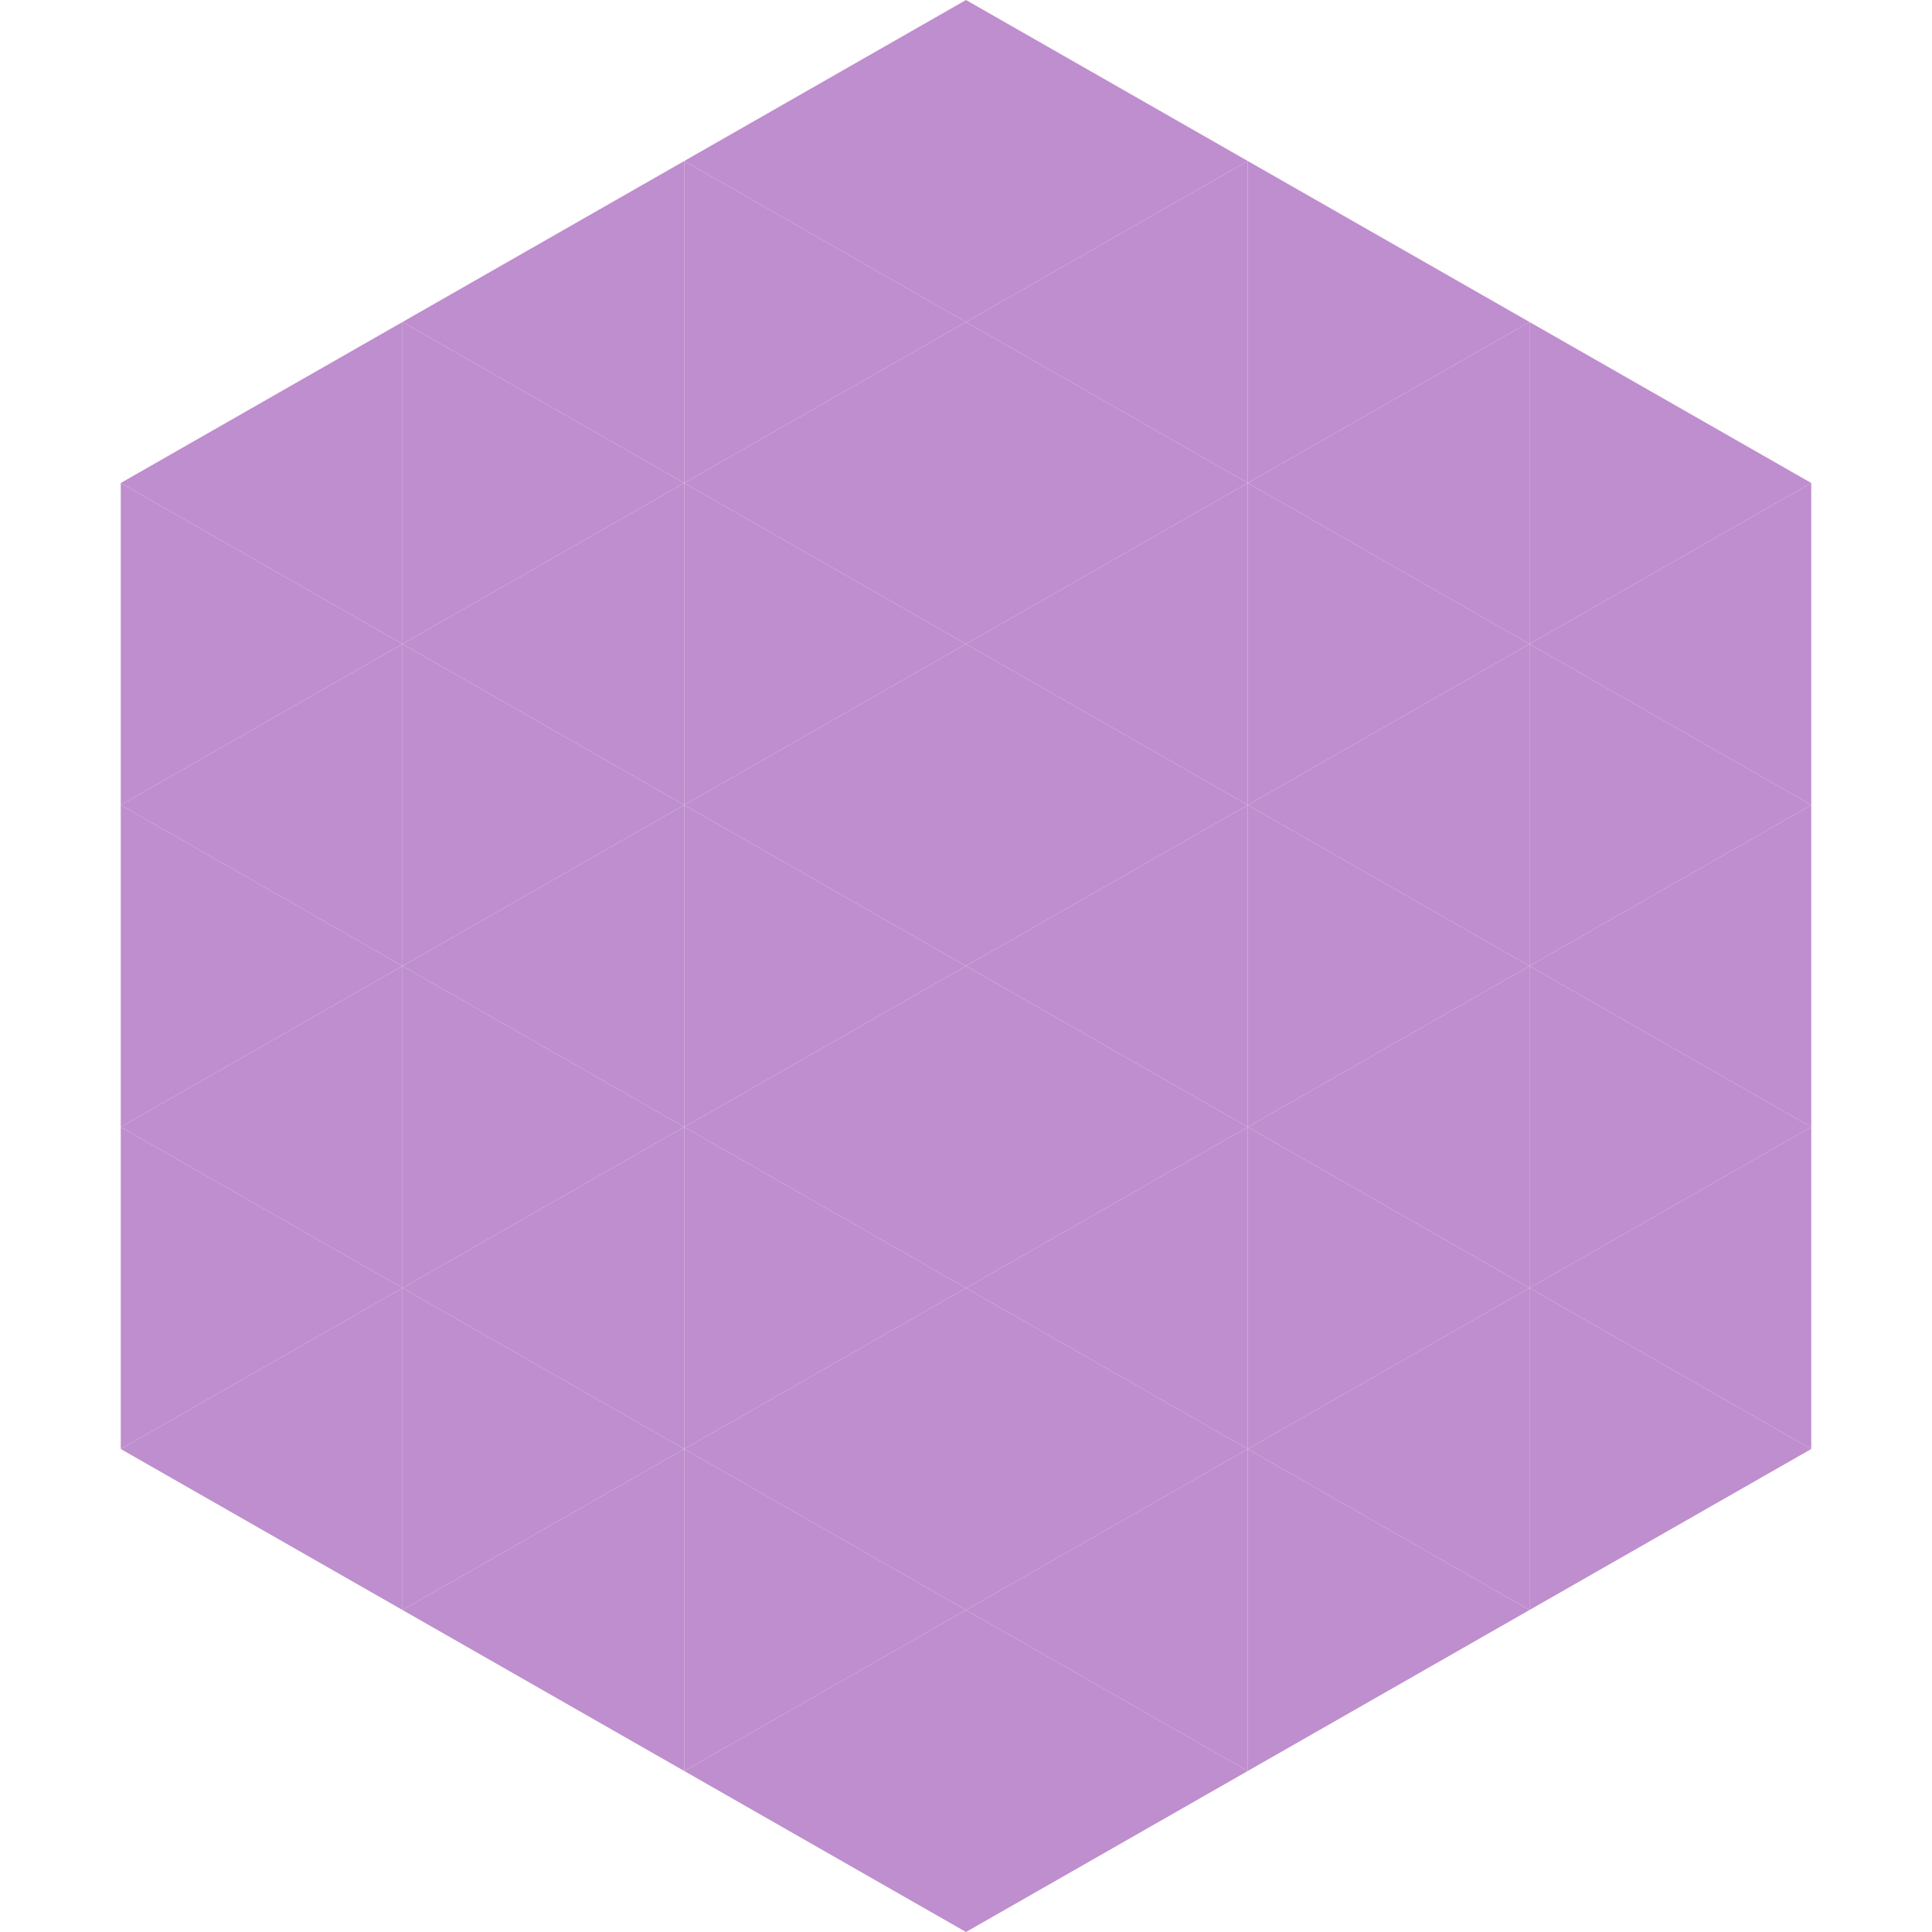
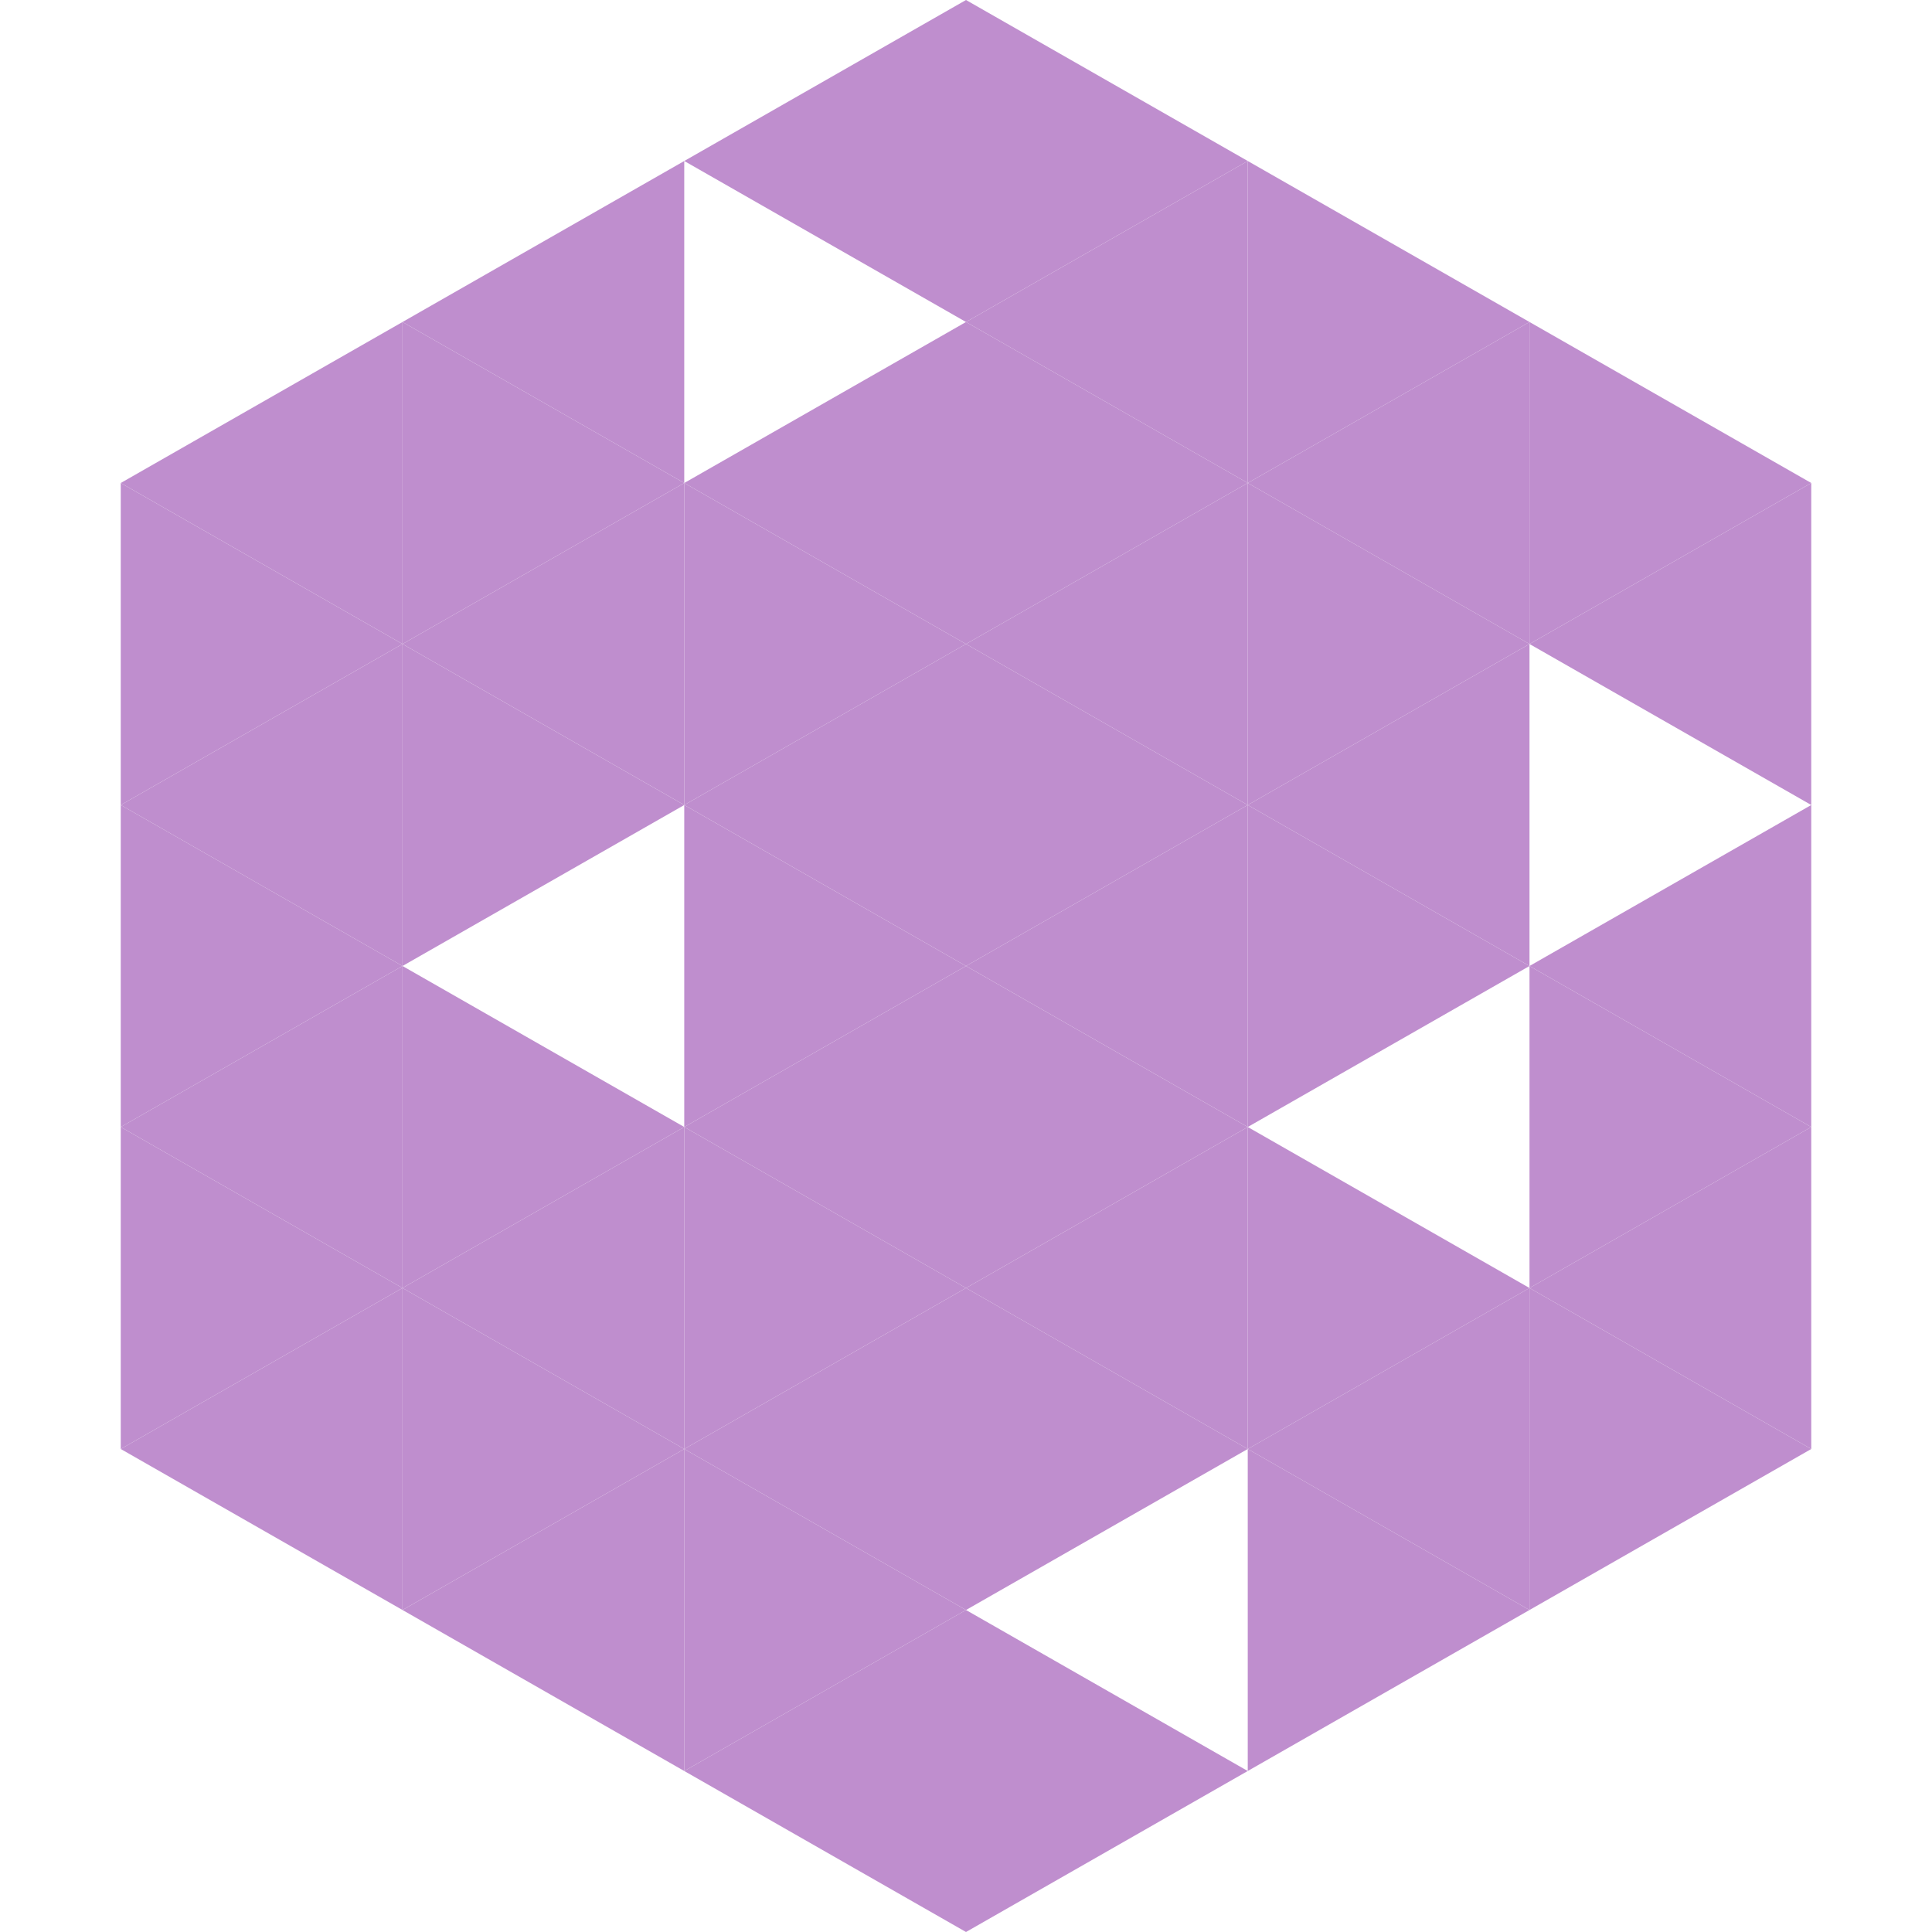
<svg xmlns="http://www.w3.org/2000/svg" width="240" height="240">
  <polygon points="50,40 15,60 50,80" style="fill:rgb(191,142,206)" />
  <polygon points="190,40 225,60 190,80" style="fill:rgb(191,142,206)" />
  <polygon points="15,60 50,80 15,100" style="fill:rgb(191,142,206)" />
  <polygon points="225,60 190,80 225,100" style="fill:rgb(191,142,206)" />
  <polygon points="50,80 15,100 50,120" style="fill:rgb(191,142,206)" />
-   <polygon points="190,80 225,100 190,120" style="fill:rgb(191,142,206)" />
  <polygon points="15,100 50,120 15,140" style="fill:rgb(191,142,206)" />
  <polygon points="225,100 190,120 225,140" style="fill:rgb(191,142,206)" />
  <polygon points="50,120 15,140 50,160" style="fill:rgb(191,142,206)" />
  <polygon points="190,120 225,140 190,160" style="fill:rgb(191,142,206)" />
  <polygon points="15,140 50,160 15,180" style="fill:rgb(191,142,206)" />
  <polygon points="225,140 190,160 225,180" style="fill:rgb(191,142,206)" />
  <polygon points="50,160 15,180 50,200" style="fill:rgb(191,142,206)" />
  <polygon points="190,160 225,180 190,200" style="fill:rgb(191,142,206)" />
  <polygon points="15,180 50,200 15,220" style="fill:rgb(255,255,255); fill-opacity:0" />
  <polygon points="225,180 190,200 225,220" style="fill:rgb(255,255,255); fill-opacity:0" />
  <polygon points="50,0 85,20 50,40" style="fill:rgb(255,255,255); fill-opacity:0" />
  <polygon points="190,0 155,20 190,40" style="fill:rgb(255,255,255); fill-opacity:0" />
  <polygon points="85,20 50,40 85,60" style="fill:rgb(191,142,206)" />
  <polygon points="155,20 190,40 155,60" style="fill:rgb(191,142,206)" />
  <polygon points="50,40 85,60 50,80" style="fill:rgb(191,142,206)" />
  <polygon points="190,40 155,60 190,80" style="fill:rgb(191,142,206)" />
  <polygon points="85,60 50,80 85,100" style="fill:rgb(191,142,206)" />
  <polygon points="155,60 190,80 155,100" style="fill:rgb(191,142,206)" />
  <polygon points="50,80 85,100 50,120" style="fill:rgb(191,142,206)" />
  <polygon points="190,80 155,100 190,120" style="fill:rgb(191,142,206)" />
-   <polygon points="85,100 50,120 85,140" style="fill:rgb(191,142,206)" />
  <polygon points="155,100 190,120 155,140" style="fill:rgb(191,142,206)" />
  <polygon points="50,120 85,140 50,160" style="fill:rgb(191,142,206)" />
-   <polygon points="190,120 155,140 190,160" style="fill:rgb(191,142,206)" />
  <polygon points="85,140 50,160 85,180" style="fill:rgb(191,142,206)" />
  <polygon points="155,140 190,160 155,180" style="fill:rgb(191,142,206)" />
  <polygon points="50,160 85,180 50,200" style="fill:rgb(191,142,206)" />
  <polygon points="190,160 155,180 190,200" style="fill:rgb(191,142,206)" />
  <polygon points="85,180 50,200 85,220" style="fill:rgb(191,142,206)" />
  <polygon points="155,180 190,200 155,220" style="fill:rgb(191,142,206)" />
  <polygon points="120,0 85,20 120,40" style="fill:rgb(191,142,206)" />
  <polygon points="120,0 155,20 120,40" style="fill:rgb(191,142,206)" />
-   <polygon points="85,20 120,40 85,60" style="fill:rgb(191,142,206)" />
  <polygon points="155,20 120,40 155,60" style="fill:rgb(191,142,206)" />
  <polygon points="120,40 85,60 120,80" style="fill:rgb(191,142,206)" />
  <polygon points="120,40 155,60 120,80" style="fill:rgb(191,142,206)" />
  <polygon points="85,60 120,80 85,100" style="fill:rgb(191,142,206)" />
  <polygon points="155,60 120,80 155,100" style="fill:rgb(191,142,206)" />
  <polygon points="120,80 85,100 120,120" style="fill:rgb(191,142,206)" />
  <polygon points="120,80 155,100 120,120" style="fill:rgb(191,142,206)" />
  <polygon points="85,100 120,120 85,140" style="fill:rgb(191,142,206)" />
  <polygon points="155,100 120,120 155,140" style="fill:rgb(191,142,206)" />
  <polygon points="120,120 85,140 120,160" style="fill:rgb(191,142,206)" />
  <polygon points="120,120 155,140 120,160" style="fill:rgb(191,142,206)" />
  <polygon points="85,140 120,160 85,180" style="fill:rgb(191,142,206)" />
  <polygon points="155,140 120,160 155,180" style="fill:rgb(191,142,206)" />
  <polygon points="120,160 85,180 120,200" style="fill:rgb(191,142,206)" />
  <polygon points="120,160 155,180 120,200" style="fill:rgb(191,142,206)" />
  <polygon points="85,180 120,200 85,220" style="fill:rgb(191,142,206)" />
-   <polygon points="155,180 120,200 155,220" style="fill:rgb(191,142,206)" />
  <polygon points="120,200 85,220 120,240" style="fill:rgb(191,142,206)" />
  <polygon points="120,200 155,220 120,240" style="fill:rgb(191,142,206)" />
  <polygon points="85,220 120,240 85,260" style="fill:rgb(255,255,255); fill-opacity:0" />
  <polygon points="155,220 120,240 155,260" style="fill:rgb(255,255,255); fill-opacity:0" />
</svg>